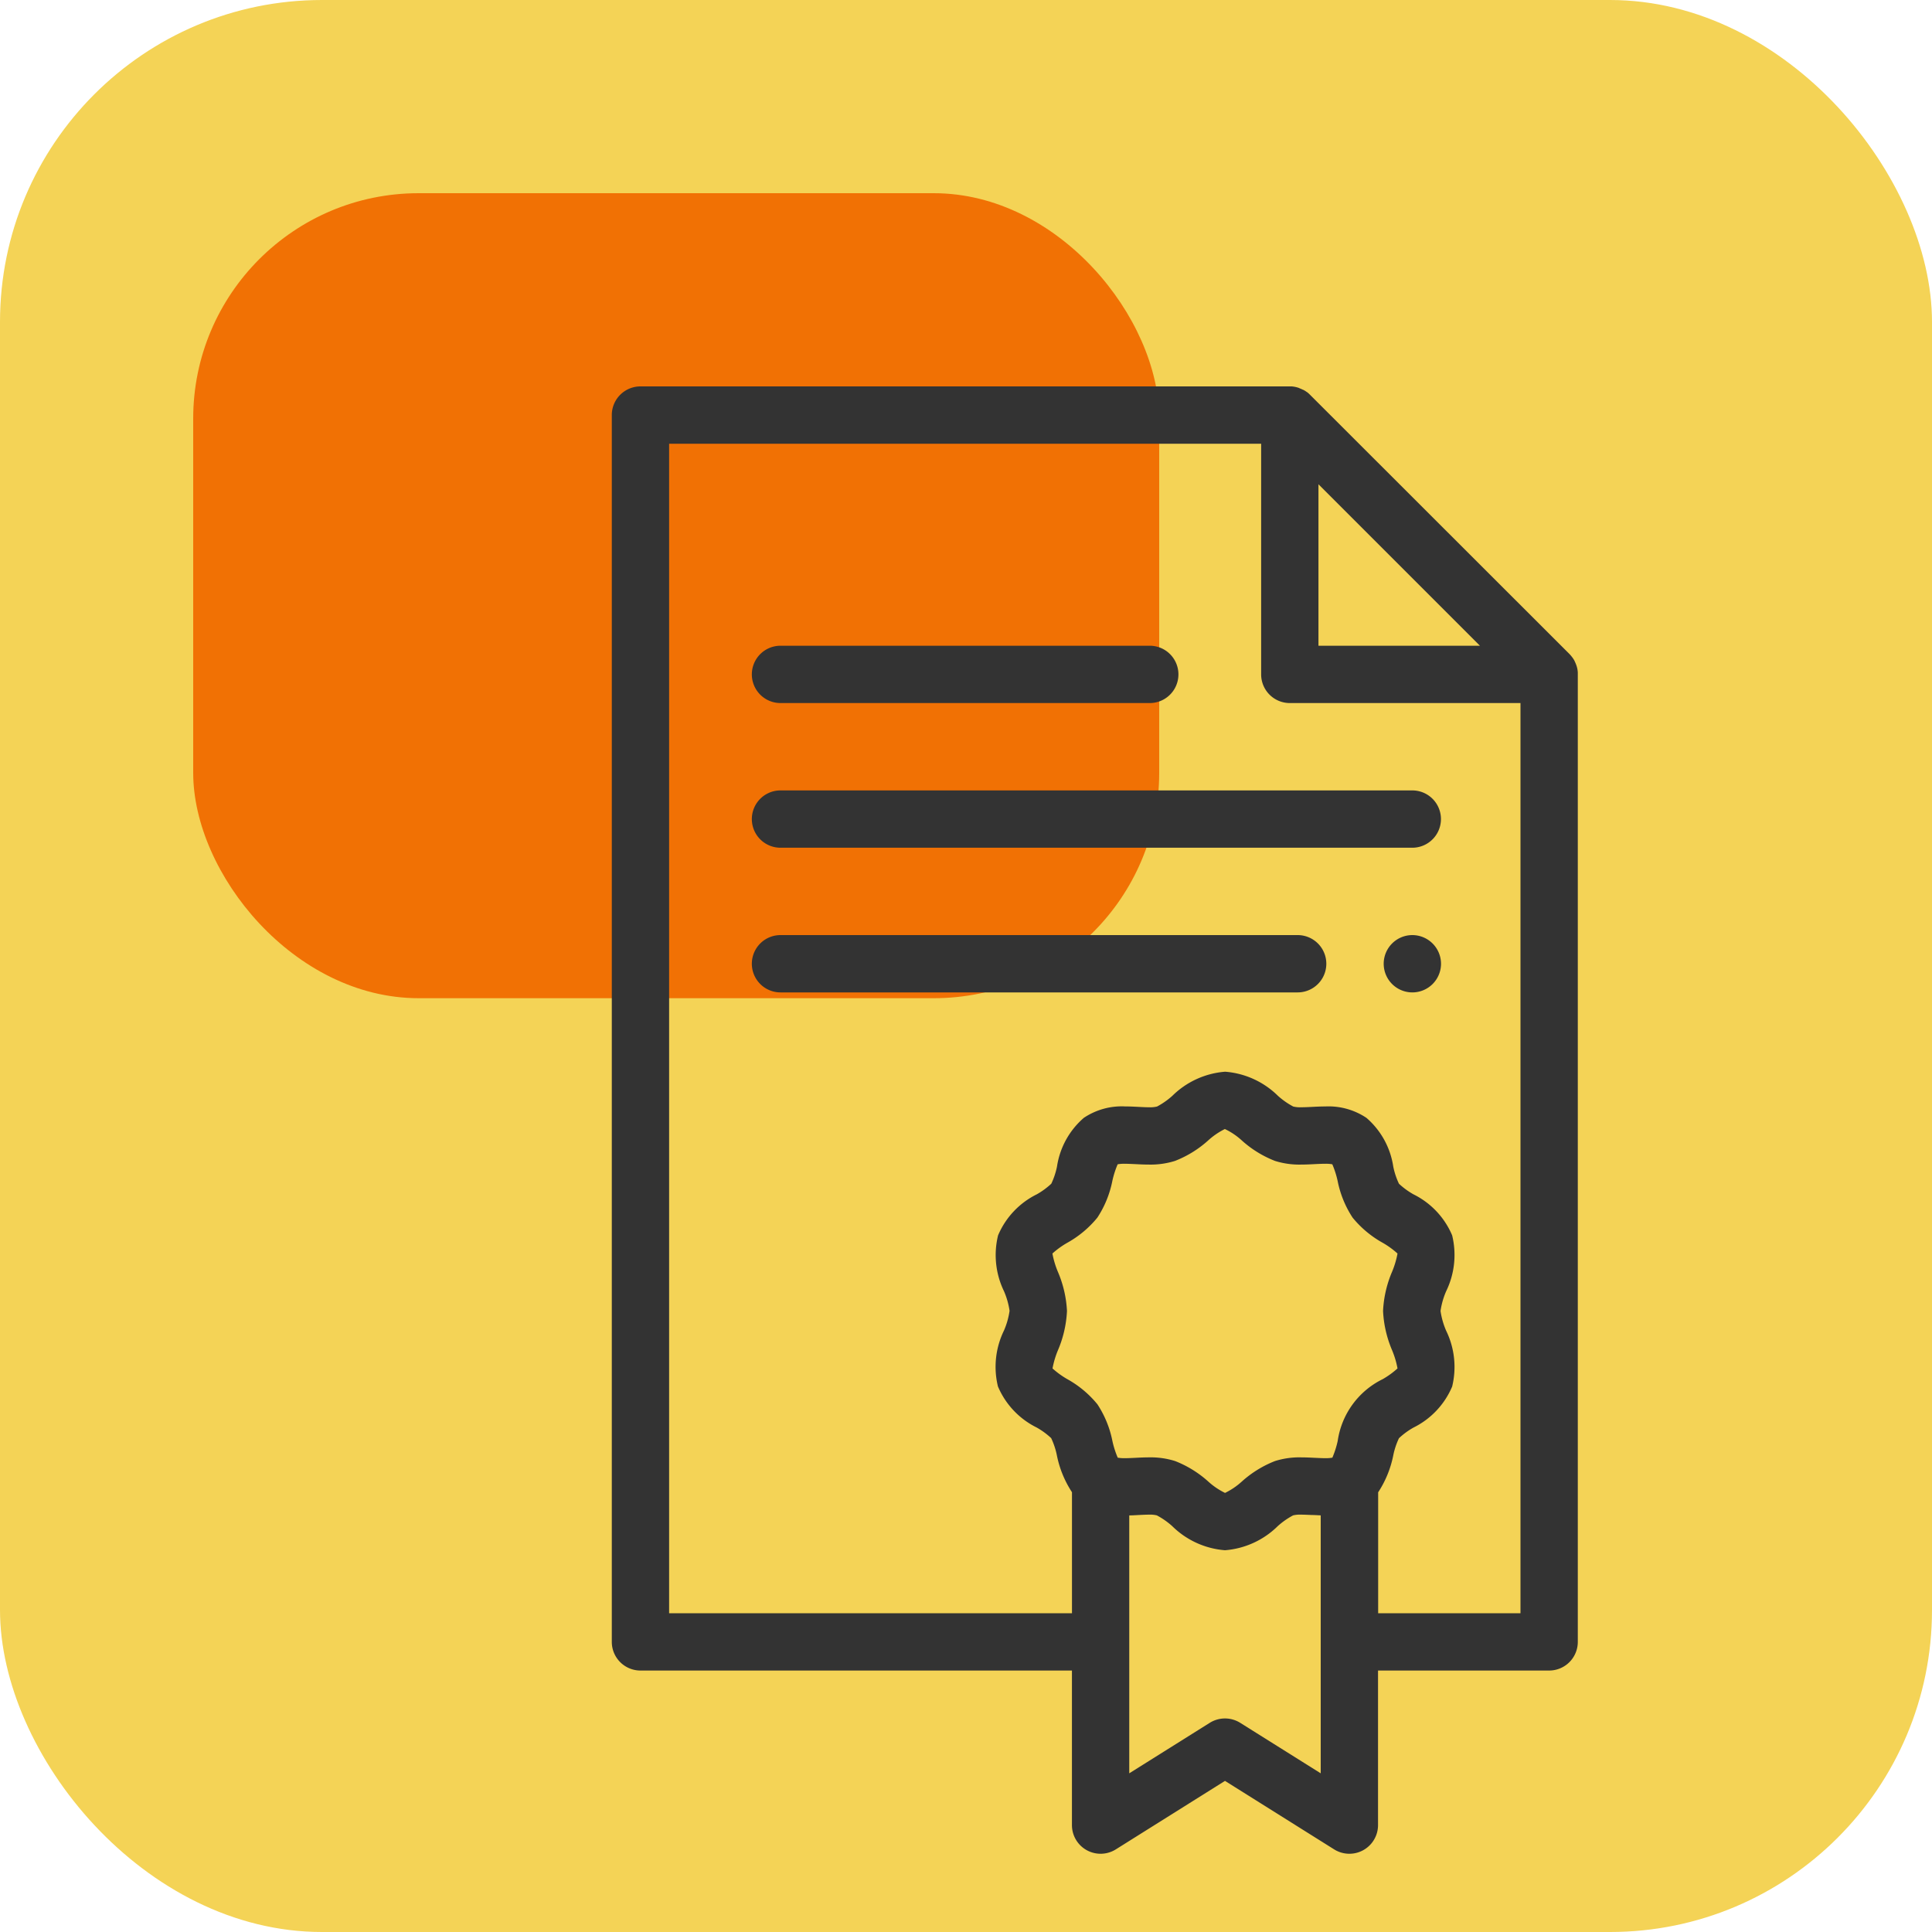
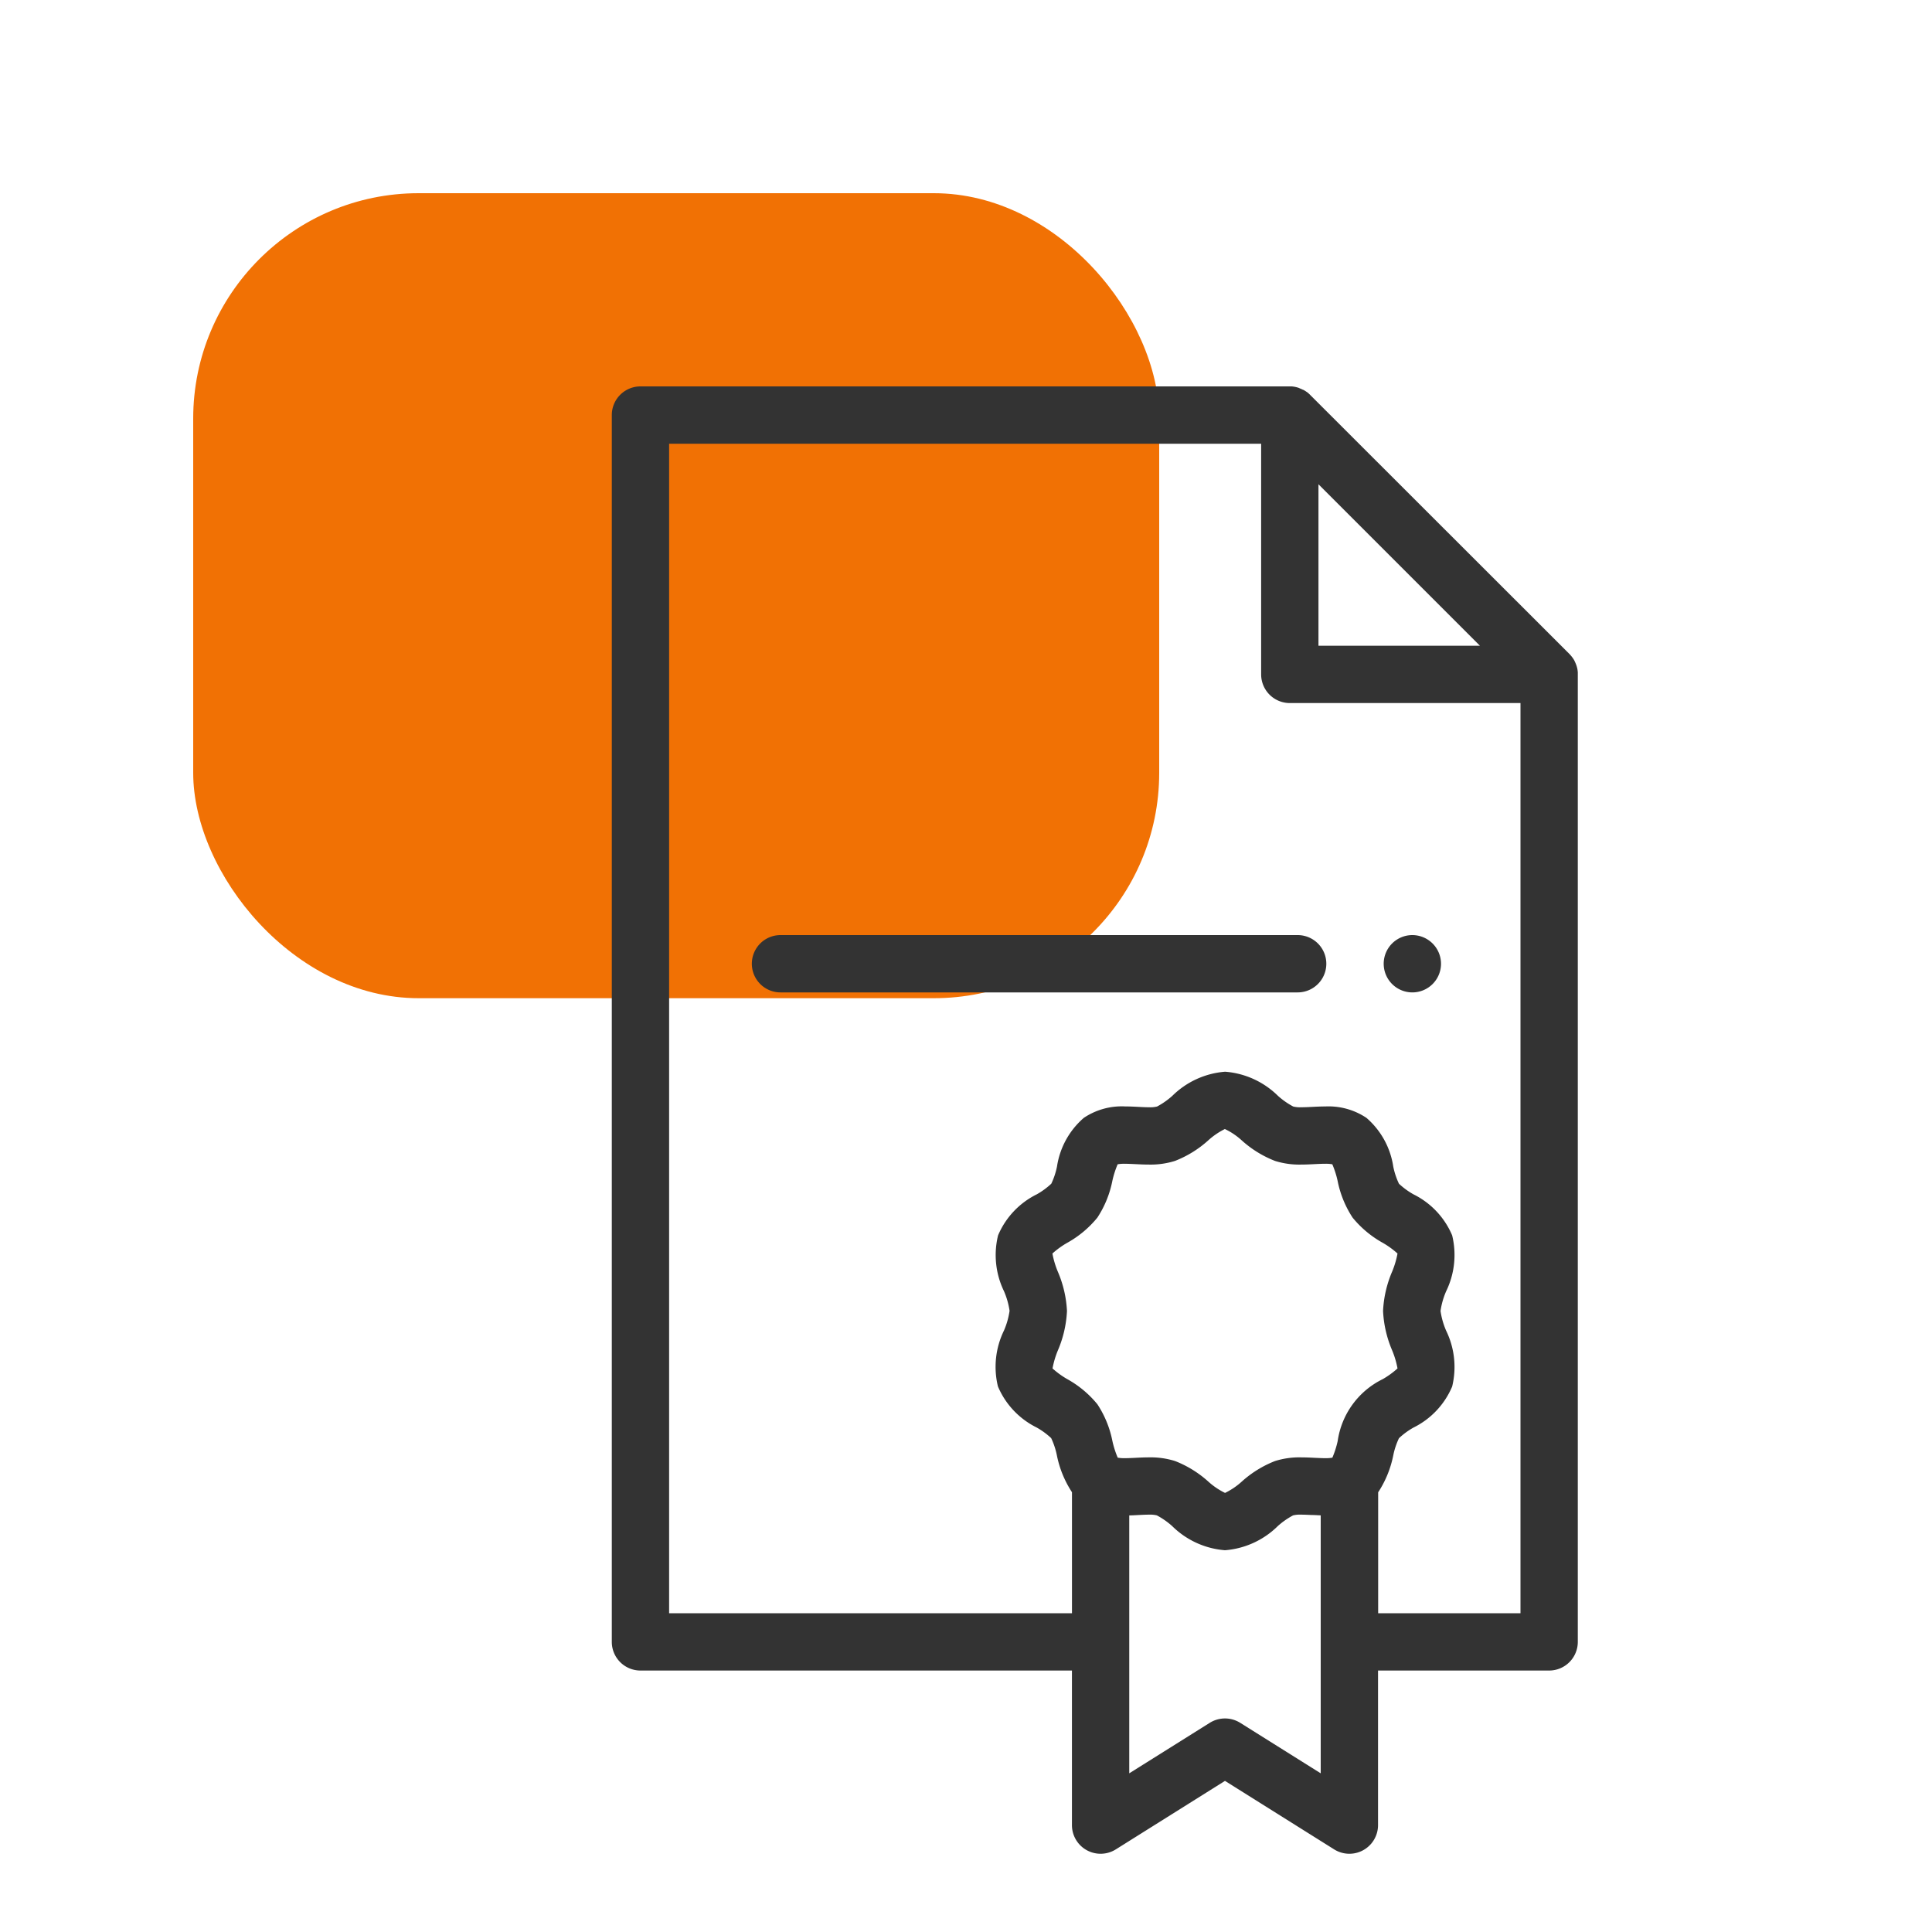
<svg xmlns="http://www.w3.org/2000/svg" width="60" height="60" viewBox="0 0 60 60">
  <defs>
    <style>.a{fill:#f4d356;}.b{fill:#f17104;}.c{fill:#333;fill-rule:evenodd;}</style>
  </defs>
  <g transform="translate(-310 -1453)">
-     <rect class="a" width="60" height="60" rx="10" transform="translate(310 1453)" />
    <rect class="b" width="30" height="25" rx="7" transform="translate(316 1459)" />
    <g transform="translate(329 1465)">
      <g transform="translate(0 0)">
        <path class="c" d="M30,8.914c0-.01,0-.019,0-.029a.889.889,0,0,0-.014-.114h0a.934.934,0,0,0-.031-.111l-.01-.027a.963.963,0,0,0-.044-.1l0-.005a.873.873,0,0,0-.062-.1L29.817,8.4a.9.9,0,0,0-.077-.09L21.685.261A.9.9,0,0,0,21.6.184L21.572.166a.844.844,0,0,0-.1-.061l-.007,0a.932.932,0,0,0-.1-.044L21.34.048a.911.911,0,0,0-.111-.031h0A.943.943,0,0,0,21.115,0H.89A.89.89,0,0,0,0,.89v38.1a.89.89,0,0,0,.89.89h13.4v4.8a.89.89,0,0,0,1.363.754l3.39-2.127,3.39,2.127a.89.89,0,0,0,1.363-.754v-4.8H29.11a.89.89,0,0,0,.89-.89V8.944C30,8.934,30,8.924,30,8.914ZM21.946,3.039l5.015,5.015H21.946ZM13.851,27.491a2.734,2.734,0,0,1-.167-.562,2.642,2.642,0,0,1,.459-.332,3.231,3.231,0,0,0,.937-.783,3.209,3.209,0,0,0,.465-1.14,2.878,2.878,0,0,1,.165-.516,1.113,1.113,0,0,1,.22-.016c.1,0,.21.006.328.011.135.007.274.014.419.014a2.524,2.524,0,0,0,.814-.114,3.357,3.357,0,0,0,1.027-.633,2.281,2.281,0,0,1,.521-.357,2.127,2.127,0,0,1,.529.357,3.359,3.359,0,0,0,1.027.633,2.522,2.522,0,0,0,.814.114c.145,0,.284-.007.419-.014.118-.006.228-.011.328-.011a1.088,1.088,0,0,1,.22.016,2.852,2.852,0,0,1,.165.516,3.21,3.21,0,0,0,.465,1.14,3.227,3.227,0,0,0,.937.783,2.669,2.669,0,0,1,.458.332,2.752,2.752,0,0,1-.167.562,3.524,3.524,0,0,0-.282,1.222,3.536,3.536,0,0,0,.282,1.223,2.734,2.734,0,0,1,.167.562,2.669,2.669,0,0,1-.458.332,2.541,2.541,0,0,0-1.4,1.923,2.889,2.889,0,0,1-.165.516,1.117,1.117,0,0,1-.22.016c-.1,0-.21-.006-.328-.011-.135-.007-.274-.014-.419-.014a2.522,2.522,0,0,0-.814.114,3.365,3.365,0,0,0-1.027.633,2.218,2.218,0,0,1-.525.357,2.217,2.217,0,0,1-.525-.357,3.37,3.37,0,0,0-1.027-.633,2.524,2.524,0,0,0-.814-.114c-.145,0-.284.007-.419.014-.117.006-.228.011-.328.011a1.117,1.117,0,0,1-.22-.016,2.879,2.879,0,0,1-.165-.516,3.2,3.2,0,0,0-.465-1.14,3.222,3.222,0,0,0-.937-.783,2.651,2.651,0,0,1-.458-.332,2.759,2.759,0,0,1,.167-.562,3.524,3.524,0,0,0,.282-1.222A3.532,3.532,0,0,0,13.851,27.491Zm8.165,15.581-2.5-1.568a.892.892,0,0,0-.946,0l-2.5,1.568v-8.01c.095,0,.187-.006.277-.011.118-.006.229-.012.33-.012a.873.873,0,0,1,.251.023,2.4,2.4,0,0,1,.474.331,2.621,2.621,0,0,0,1.641.751,2.621,2.621,0,0,0,1.641-.751,2.386,2.386,0,0,1,.473-.331.879.879,0,0,1,.252-.023c.1,0,.212.006.33.011.09,0,.183.008.277.011v8.01ZM23.8,38.1V34.345a3.239,3.239,0,0,0,.469-1.147,2.29,2.29,0,0,1,.177-.533,2.311,2.311,0,0,1,.452-.331,2.511,2.511,0,0,0,1.2-1.273,2.571,2.571,0,0,0-.188-1.738,2.4,2.4,0,0,1-.173-.61,2.4,2.4,0,0,1,.173-.609,2.572,2.572,0,0,0,.188-1.739,2.511,2.511,0,0,0-1.2-1.273,2.34,2.34,0,0,1-.452-.33,2.3,2.3,0,0,1-.177-.533,2.484,2.484,0,0,0-.832-1.512,2.115,2.115,0,0,0-1.277-.355c-.144,0-.283.007-.417.014-.118.006-.229.011-.329.011a.874.874,0,0,1-.252-.023,2.376,2.376,0,0,1-.473-.331,2.624,2.624,0,0,0-1.641-.75,2.623,2.623,0,0,0-1.641.75,2.391,2.391,0,0,1-.473.331.876.876,0,0,1-.252.023c-.1,0-.212-.006-.33-.012-.134-.007-.273-.014-.417-.014a2.113,2.113,0,0,0-1.276.355,2.483,2.483,0,0,0-.833,1.512,2.309,2.309,0,0,1-.177.533,2.339,2.339,0,0,1-.453.331,2.513,2.513,0,0,0-1.2,1.273A2.572,2.572,0,0,0,12.18,28.1a2.4,2.4,0,0,1,.173.609,2.4,2.4,0,0,1-.173.61,2.572,2.572,0,0,0-.188,1.739,2.514,2.514,0,0,0,1.2,1.273,2.329,2.329,0,0,1,.453.331,2.309,2.309,0,0,1,.177.533,3.238,3.238,0,0,0,.469,1.147V38.1H1.78V1.78H20.166V8.944a.89.89,0,0,0,.89.89H28.22V38.1Zm0,0" transform="translate(0 0)" />
-         <path class="c" d="M49.753,92.272H61.221a.89.89,0,0,0,0-1.78H49.753a.89.89,0,1,0,0,1.78Zm0,0" transform="translate(-44.514 -82.438)" />
-         <path class="c" d="M69.374,140.969H49.753a.89.89,0,1,0,0,1.78H69.374a.89.89,0,1,0,0-1.78Zm0,0" transform="translate(-44.514 -128.422)" />
        <path class="c" d="M65.814,191.445H49.753a.89.89,0,1,0,0,1.78H65.814a.89.89,0,1,0,0-1.78Zm0,0" transform="translate(-44.514 -174.405)" />
        <path class="c" d="M270.2,191.445a.89.89,0,1,0,.89.89A.892.892,0,0,0,270.2,191.445Zm0,0" transform="translate(-245.338 -174.405)" />
      </g>
    </g>
  </g>
</svg>